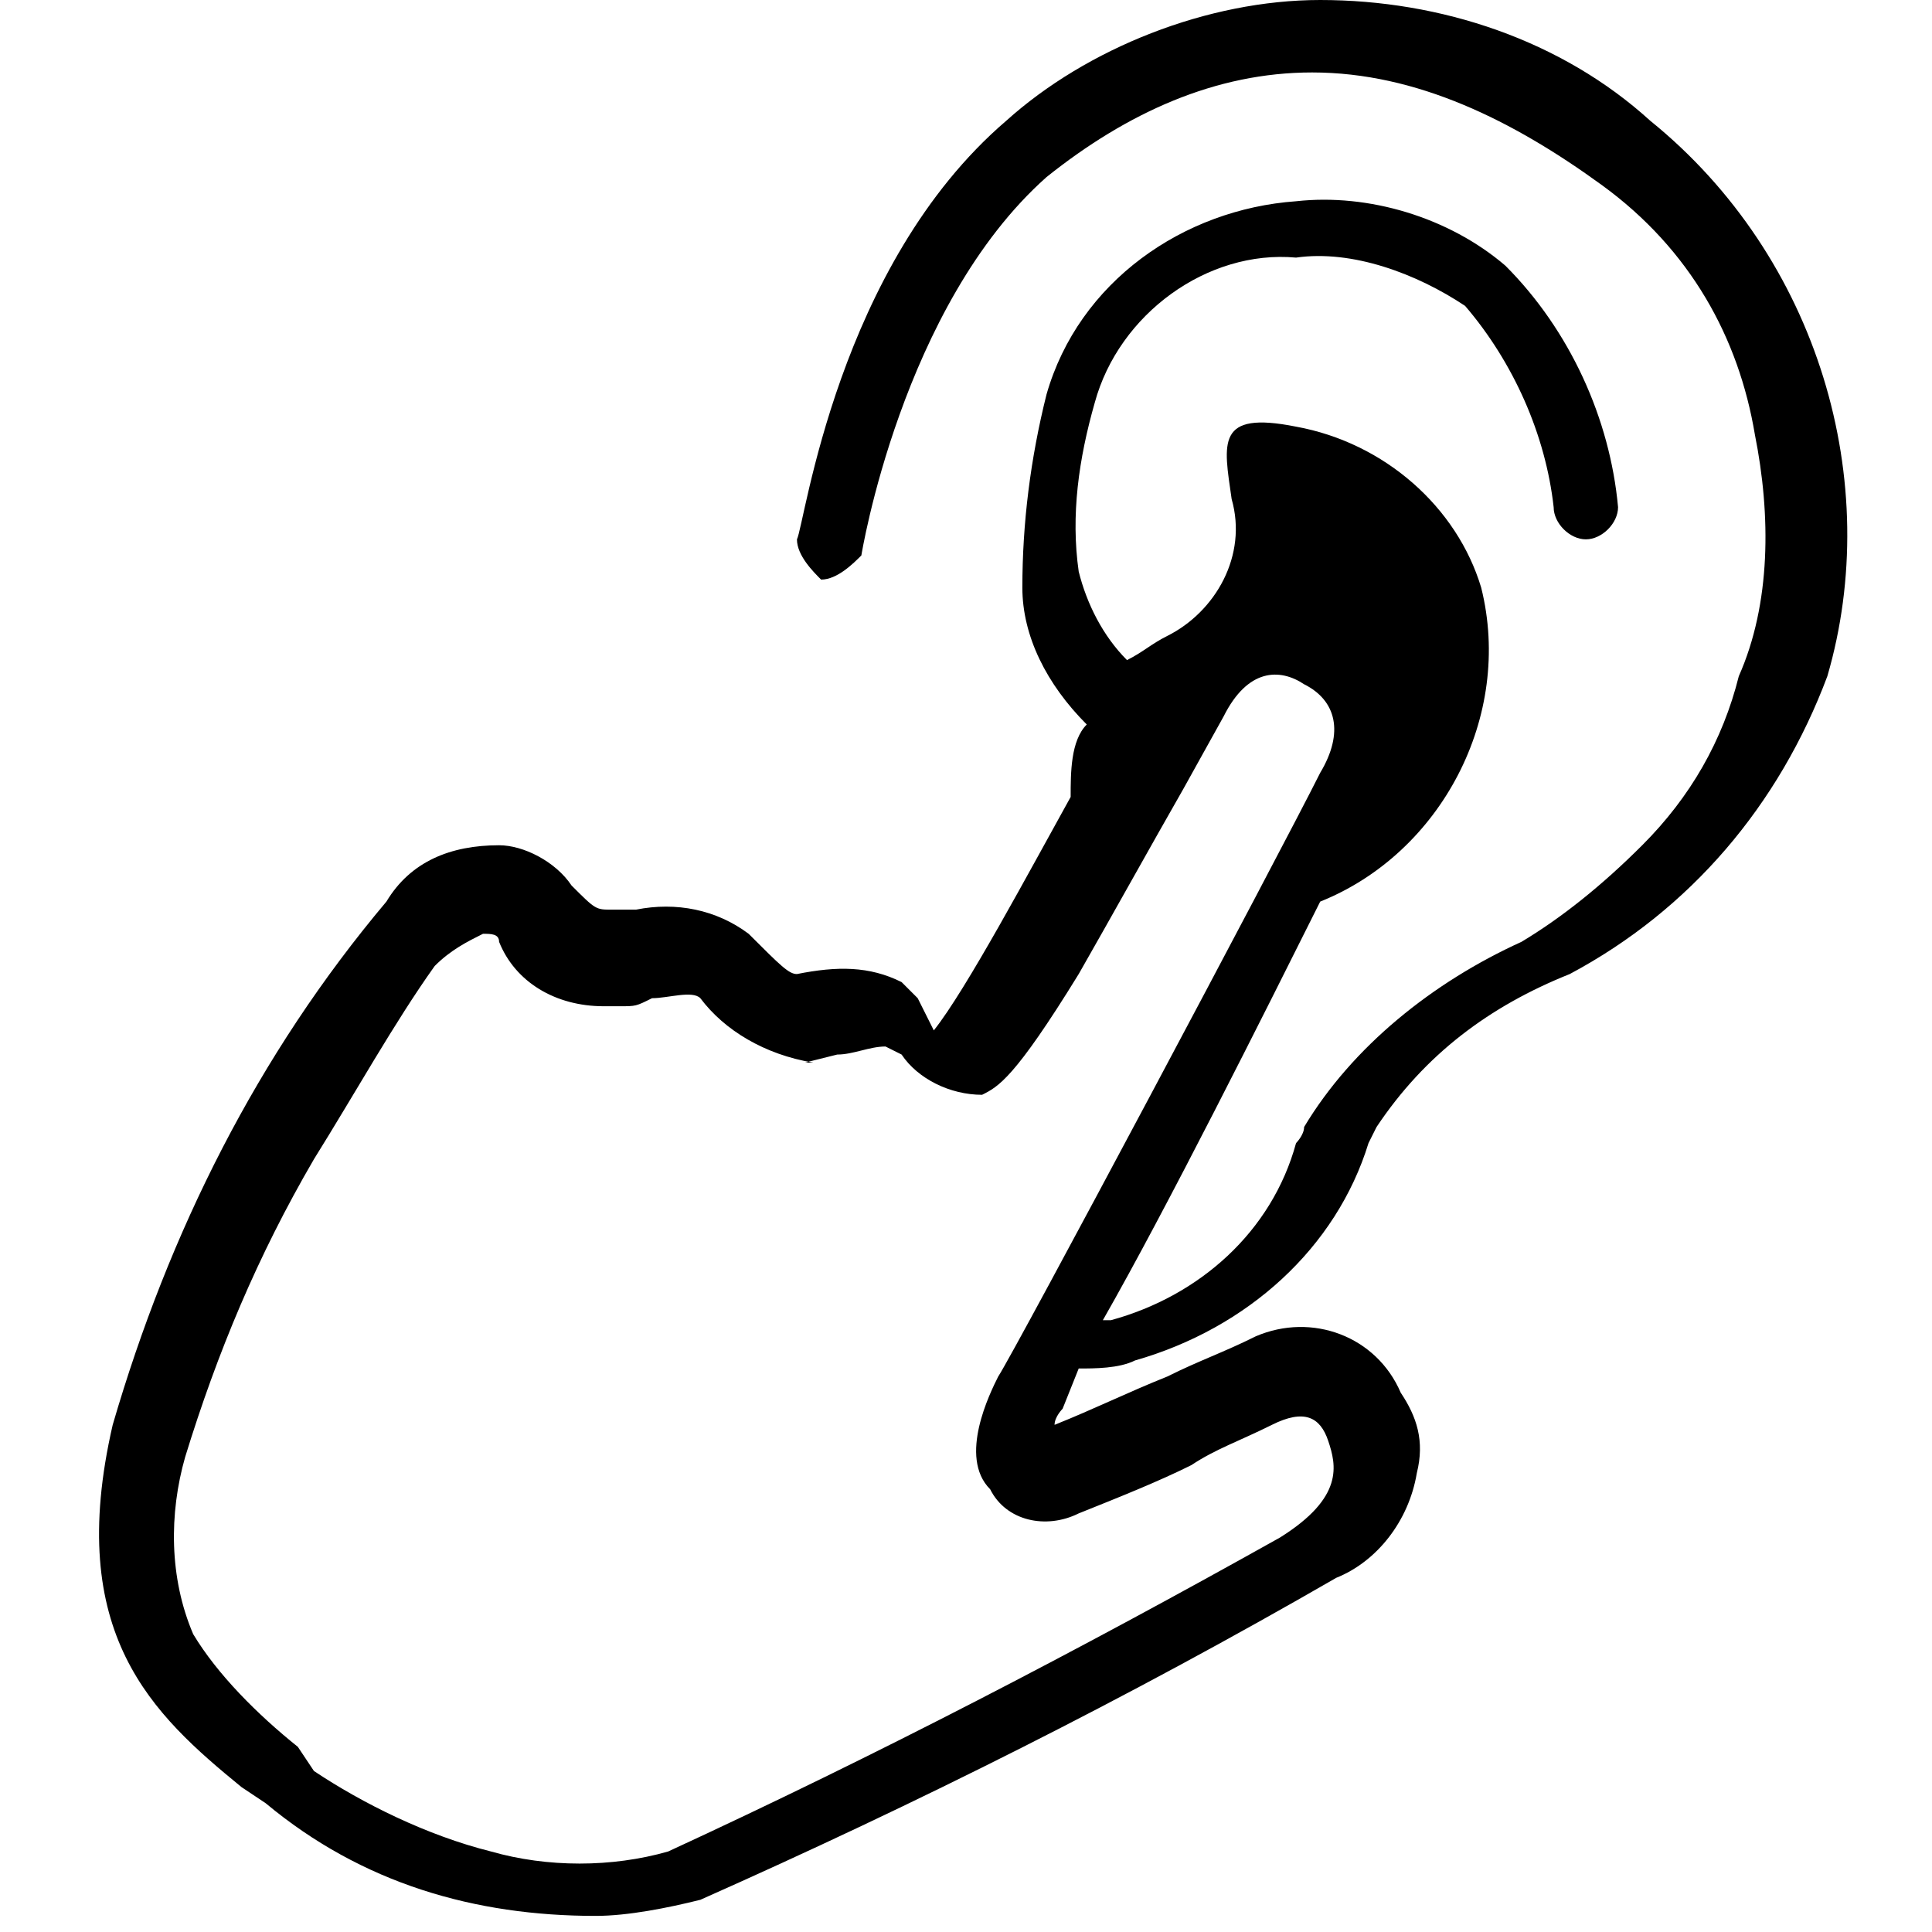
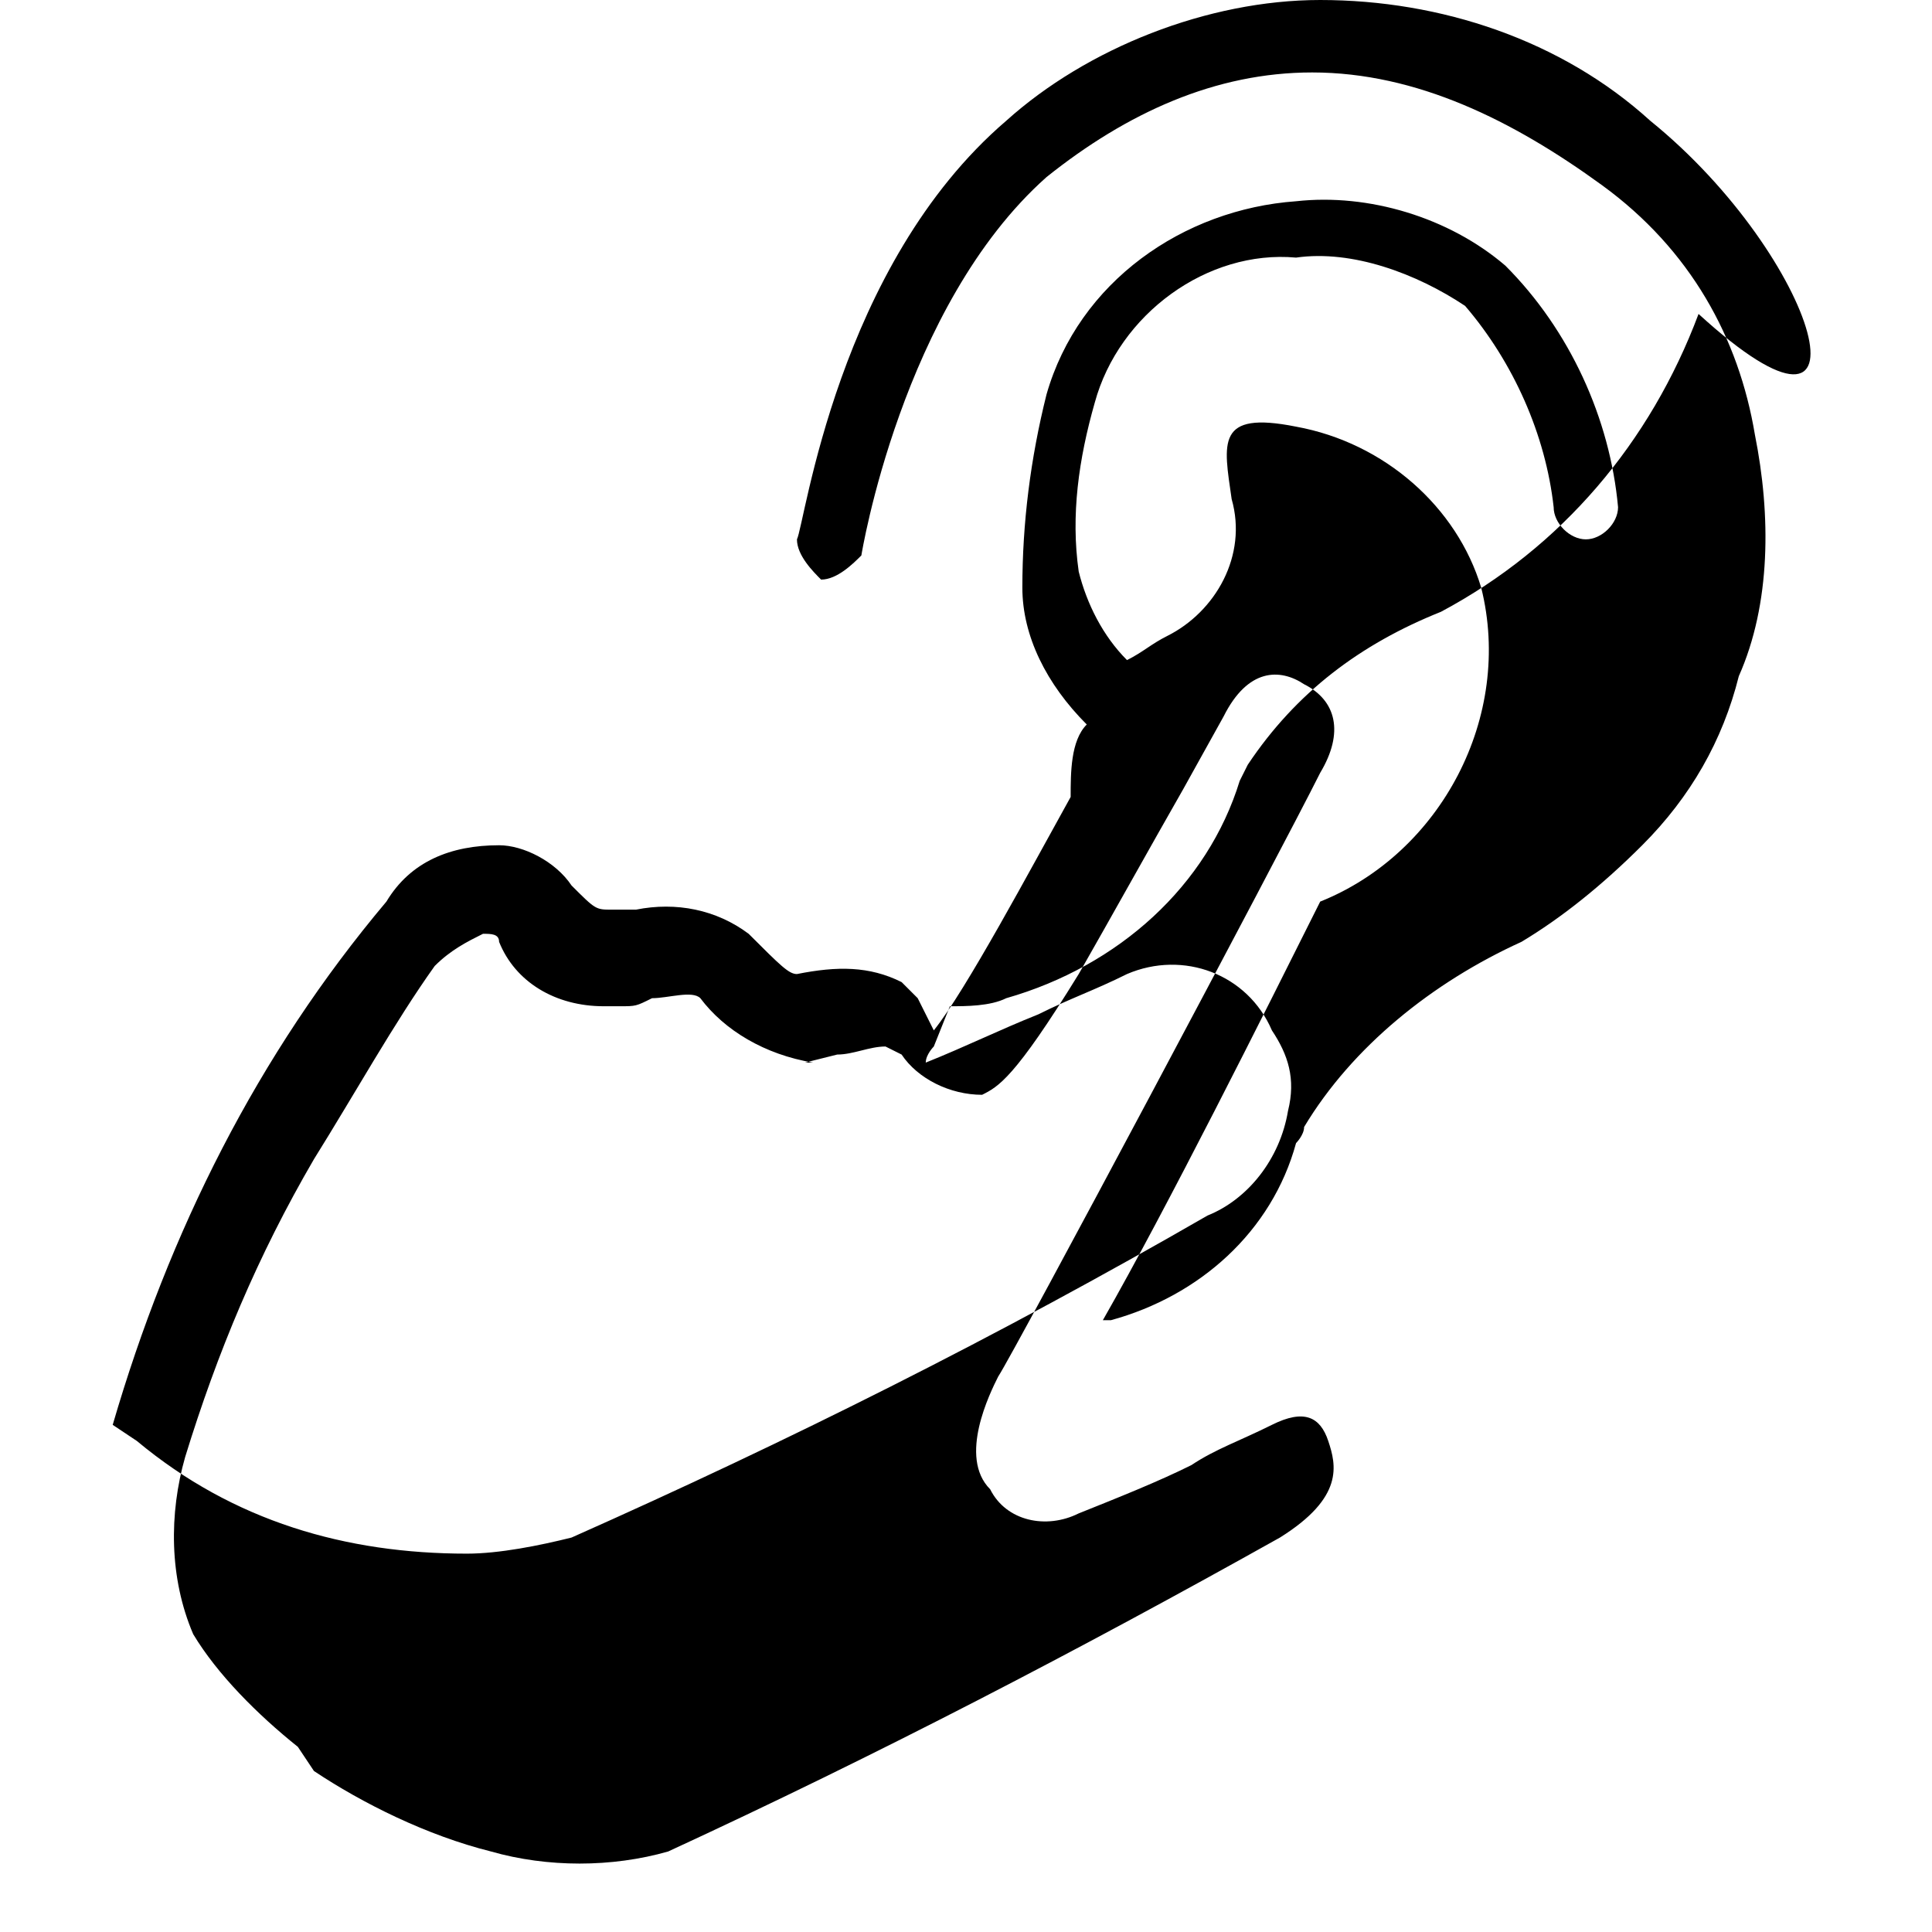
<svg xmlns="http://www.w3.org/2000/svg" version="1.1" id="Layer_1" x="0px" y="0px" viewBox="0 0 24 24" style="enable-background:new 0 0 24 24;" xml:space="preserve">
-   <path d="M20.5,1.5c-1.1-1-2.6-1.5-4.1-1.5l0,0c-1.4,0-2.9,0.6-3.9,1.5c-2.1,1.8-2.5,5-2.6,5.2c0,0.2,0.2,0.4,0.3,0.5l0,0  c0.2,0,0.4-0.2,0.5-0.3c0,0,0.5-3.1,2.3-4.7c1-0.8,2.1-1.3,3.3-1.3l0,0c1.3,0,2.5,0.6,3.6,1.4s1.7,1.9,1.9,3.1c0.2,1,0.2,2.1-0.2,3  c-0.2,0.8-0.6,1.5-1.2,2.1c-0.5,0.5-1,0.9-1.5,1.2c-1.1,0.5-2.1,1.3-2.7,2.3c0,0.1-0.1,0.2-0.1,0.2c-0.3,1.1-1.2,1.9-2.3,2.2h-0.1  c0.8-1.4,2-3.8,2.7-5.2c1.5-0.6,2.4-2.3,2-3.9c-0.3-1-1.2-1.8-2.3-2c-1-0.2-0.9,0.2-0.8,0.9c0.2,0.7-0.2,1.4-0.8,1.7  c-0.2,0.1-0.3,0.2-0.5,0.3c-0.3-0.3-0.5-0.7-0.6-1.1l0,0c-0.1-0.7,0-1.4,0.2-2.1c0.3-1.1,1.4-1.9,2.5-1.8c0.7-0.1,1.5,0.2,2.1,0.6  c0.6,0.7,1,1.6,1.1,2.5c0,0.2,0.2,0.4,0.4,0.4c0.2,0,0.4-0.2,0.4-0.4c-0.1-1.1-0.6-2.2-1.4-3c-0.7-0.6-1.7-0.9-2.6-0.8  c-1.4,0.1-2.7,1-3.1,2.4c-0.2,0.8-0.3,1.6-0.3,2.4c0,0.6,0.3,1.2,0.8,1.7c-0.2,0.2-0.2,0.6-0.2,0.9c-0.5,0.9-1.3,2.4-1.7,2.9  l-0.2-0.4l-0.2-0.2c-0.4-0.2-0.8-0.2-1.3-0.1H9.9c-0.1,0-0.2-0.1-0.6-0.5c-0.4-0.3-0.9-0.4-1.4-0.3H7.6c-0.2,0-0.2,0-0.5-0.3  c-0.2-0.3-0.6-0.5-0.9-0.5c-0.6,0-1.1,0.2-1.4,0.7c-1.6,1.9-2.7,4.1-3.4,6.5c-0.6,2.6,0.5,3.6,1.6,4.5l0.3,0.2  c1.2,1,2.6,1.4,4.1,1.4c0.4,0,0.9-0.1,1.3-0.2c2.7-1.2,5.3-2.5,7.9-4c0.5-0.2,0.9-0.7,1-1.3c0.1-0.4,0-0.7-0.2-1  c-0.3-0.7-1.1-1-1.8-0.7l0,0c-0.4,0.2-0.7,0.3-1.1,0.5c-0.5,0.2-0.9,0.4-1.4,0.6l0,0c0-0.1,0.1-0.2,0.1-0.2l0.2-0.5l0,0  c0.2,0,0.5,0,0.7-0.1c1.4-0.4,2.5-1.4,2.9-2.7l0.1-0.2c0.6-0.9,1.4-1.5,2.4-1.9c1.5-0.8,2.6-2.1,3.2-3.7C23.4,6,22.6,3.2,20.5,1.5z   M13.4,18.8c0.5-0.2,1-0.4,1.4-0.6c0.3-0.2,0.6-0.3,1-0.5c0.4-0.2,0.6-0.1,0.7,0.2s0.2,0.7-0.6,1.2c-2.5,1.4-5,2.7-7.6,3.9  c-0.7,0.2-1.5,0.2-2.2,0c-0.8-0.2-1.6-0.6-2.2-1l-0.2-0.3c-0.5-0.4-1-0.9-1.3-1.4c-0.3-0.7-0.3-1.5-0.1-2.2c0.4-1.3,0.9-2.5,1.6-3.7  c0.5-0.8,1-1.7,1.5-2.4c0.2-0.2,0.4-0.3,0.6-0.4l0,0c0.1,0,0.2,0,0.2,0.1c0.2,0.5,0.7,0.8,1.3,0.8h0.2c0.2,0,0.2,0,0.4-0.1  c0.2,0,0.5-0.1,0.6,0c0.3,0.4,0.8,0.7,1.4,0.8H10l0.4-0.1c0.2,0,0.4-0.1,0.6-0.1l0.2,0.1c0.2,0.3,0.6,0.5,1,0.5  c0.2-0.1,0.4-0.2,1.2-1.5c0.4-0.7,0.9-1.6,1.3-2.3l0.5-0.9c0.3-0.6,0.7-0.6,1-0.4c0.4,0.2,0.5,0.6,0.2,1.1c-0.5,1-3.8,7.2-4,7.5  c-0.1,0.2-0.5,1-0.1,1.4C12.5,18.9,13,19,13.4,18.8L13.4,18.8z" />
+   <path d="M20.5,1.5c-1.1-1-2.6-1.5-4.1-1.5l0,0c-1.4,0-2.9,0.6-3.9,1.5c-2.1,1.8-2.5,5-2.6,5.2c0,0.2,0.2,0.4,0.3,0.5l0,0  c0.2,0,0.4-0.2,0.5-0.3c0,0,0.5-3.1,2.3-4.7c1-0.8,2.1-1.3,3.3-1.3l0,0c1.3,0,2.5,0.6,3.6,1.4s1.7,1.9,1.9,3.1c0.2,1,0.2,2.1-0.2,3  c-0.2,0.8-0.6,1.5-1.2,2.1c-0.5,0.5-1,0.9-1.5,1.2c-1.1,0.5-2.1,1.3-2.7,2.3c0,0.1-0.1,0.2-0.1,0.2c-0.3,1.1-1.2,1.9-2.3,2.2h-0.1  c0.8-1.4,2-3.8,2.7-5.2c1.5-0.6,2.4-2.3,2-3.9c-0.3-1-1.2-1.8-2.3-2c-1-0.2-0.9,0.2-0.8,0.9c0.2,0.7-0.2,1.4-0.8,1.7  c-0.2,0.1-0.3,0.2-0.5,0.3c-0.3-0.3-0.5-0.7-0.6-1.1l0,0c-0.1-0.7,0-1.4,0.2-2.1c0.3-1.1,1.4-1.9,2.5-1.8c0.7-0.1,1.5,0.2,2.1,0.6  c0.6,0.7,1,1.6,1.1,2.5c0,0.2,0.2,0.4,0.4,0.4c0.2,0,0.4-0.2,0.4-0.4c-0.1-1.1-0.6-2.2-1.4-3c-0.7-0.6-1.7-0.9-2.6-0.8  c-1.4,0.1-2.7,1-3.1,2.4c-0.2,0.8-0.3,1.6-0.3,2.4c0,0.6,0.3,1.2,0.8,1.7c-0.2,0.2-0.2,0.6-0.2,0.9c-0.5,0.9-1.3,2.4-1.7,2.9  l-0.2-0.4l-0.2-0.2c-0.4-0.2-0.8-0.2-1.3-0.1H9.9c-0.1,0-0.2-0.1-0.6-0.5c-0.4-0.3-0.9-0.4-1.4-0.3H7.6c-0.2,0-0.2,0-0.5-0.3  c-0.2-0.3-0.6-0.5-0.9-0.5c-0.6,0-1.1,0.2-1.4,0.7c-1.6,1.9-2.7,4.1-3.4,6.5l0.3,0.2  c1.2,1,2.6,1.4,4.1,1.4c0.4,0,0.9-0.1,1.3-0.2c2.7-1.2,5.3-2.5,7.9-4c0.5-0.2,0.9-0.7,1-1.3c0.1-0.4,0-0.7-0.2-1  c-0.3-0.7-1.1-1-1.8-0.7l0,0c-0.4,0.2-0.7,0.3-1.1,0.5c-0.5,0.2-0.9,0.4-1.4,0.6l0,0c0-0.1,0.1-0.2,0.1-0.2l0.2-0.5l0,0  c0.2,0,0.5,0,0.7-0.1c1.4-0.4,2.5-1.4,2.9-2.7l0.1-0.2c0.6-0.9,1.4-1.5,2.4-1.9c1.5-0.8,2.6-2.1,3.2-3.7C23.4,6,22.6,3.2,20.5,1.5z   M13.4,18.8c0.5-0.2,1-0.4,1.4-0.6c0.3-0.2,0.6-0.3,1-0.5c0.4-0.2,0.6-0.1,0.7,0.2s0.2,0.7-0.6,1.2c-2.5,1.4-5,2.7-7.6,3.9  c-0.7,0.2-1.5,0.2-2.2,0c-0.8-0.2-1.6-0.6-2.2-1l-0.2-0.3c-0.5-0.4-1-0.9-1.3-1.4c-0.3-0.7-0.3-1.5-0.1-2.2c0.4-1.3,0.9-2.5,1.6-3.7  c0.5-0.8,1-1.7,1.5-2.4c0.2-0.2,0.4-0.3,0.6-0.4l0,0c0.1,0,0.2,0,0.2,0.1c0.2,0.5,0.7,0.8,1.3,0.8h0.2c0.2,0,0.2,0,0.4-0.1  c0.2,0,0.5-0.1,0.6,0c0.3,0.4,0.8,0.7,1.4,0.8H10l0.4-0.1c0.2,0,0.4-0.1,0.6-0.1l0.2,0.1c0.2,0.3,0.6,0.5,1,0.5  c0.2-0.1,0.4-0.2,1.2-1.5c0.4-0.7,0.9-1.6,1.3-2.3l0.5-0.9c0.3-0.6,0.7-0.6,1-0.4c0.4,0.2,0.5,0.6,0.2,1.1c-0.5,1-3.8,7.2-4,7.5  c-0.1,0.2-0.5,1-0.1,1.4C12.5,18.9,13,19,13.4,18.8L13.4,18.8z" />
</svg>